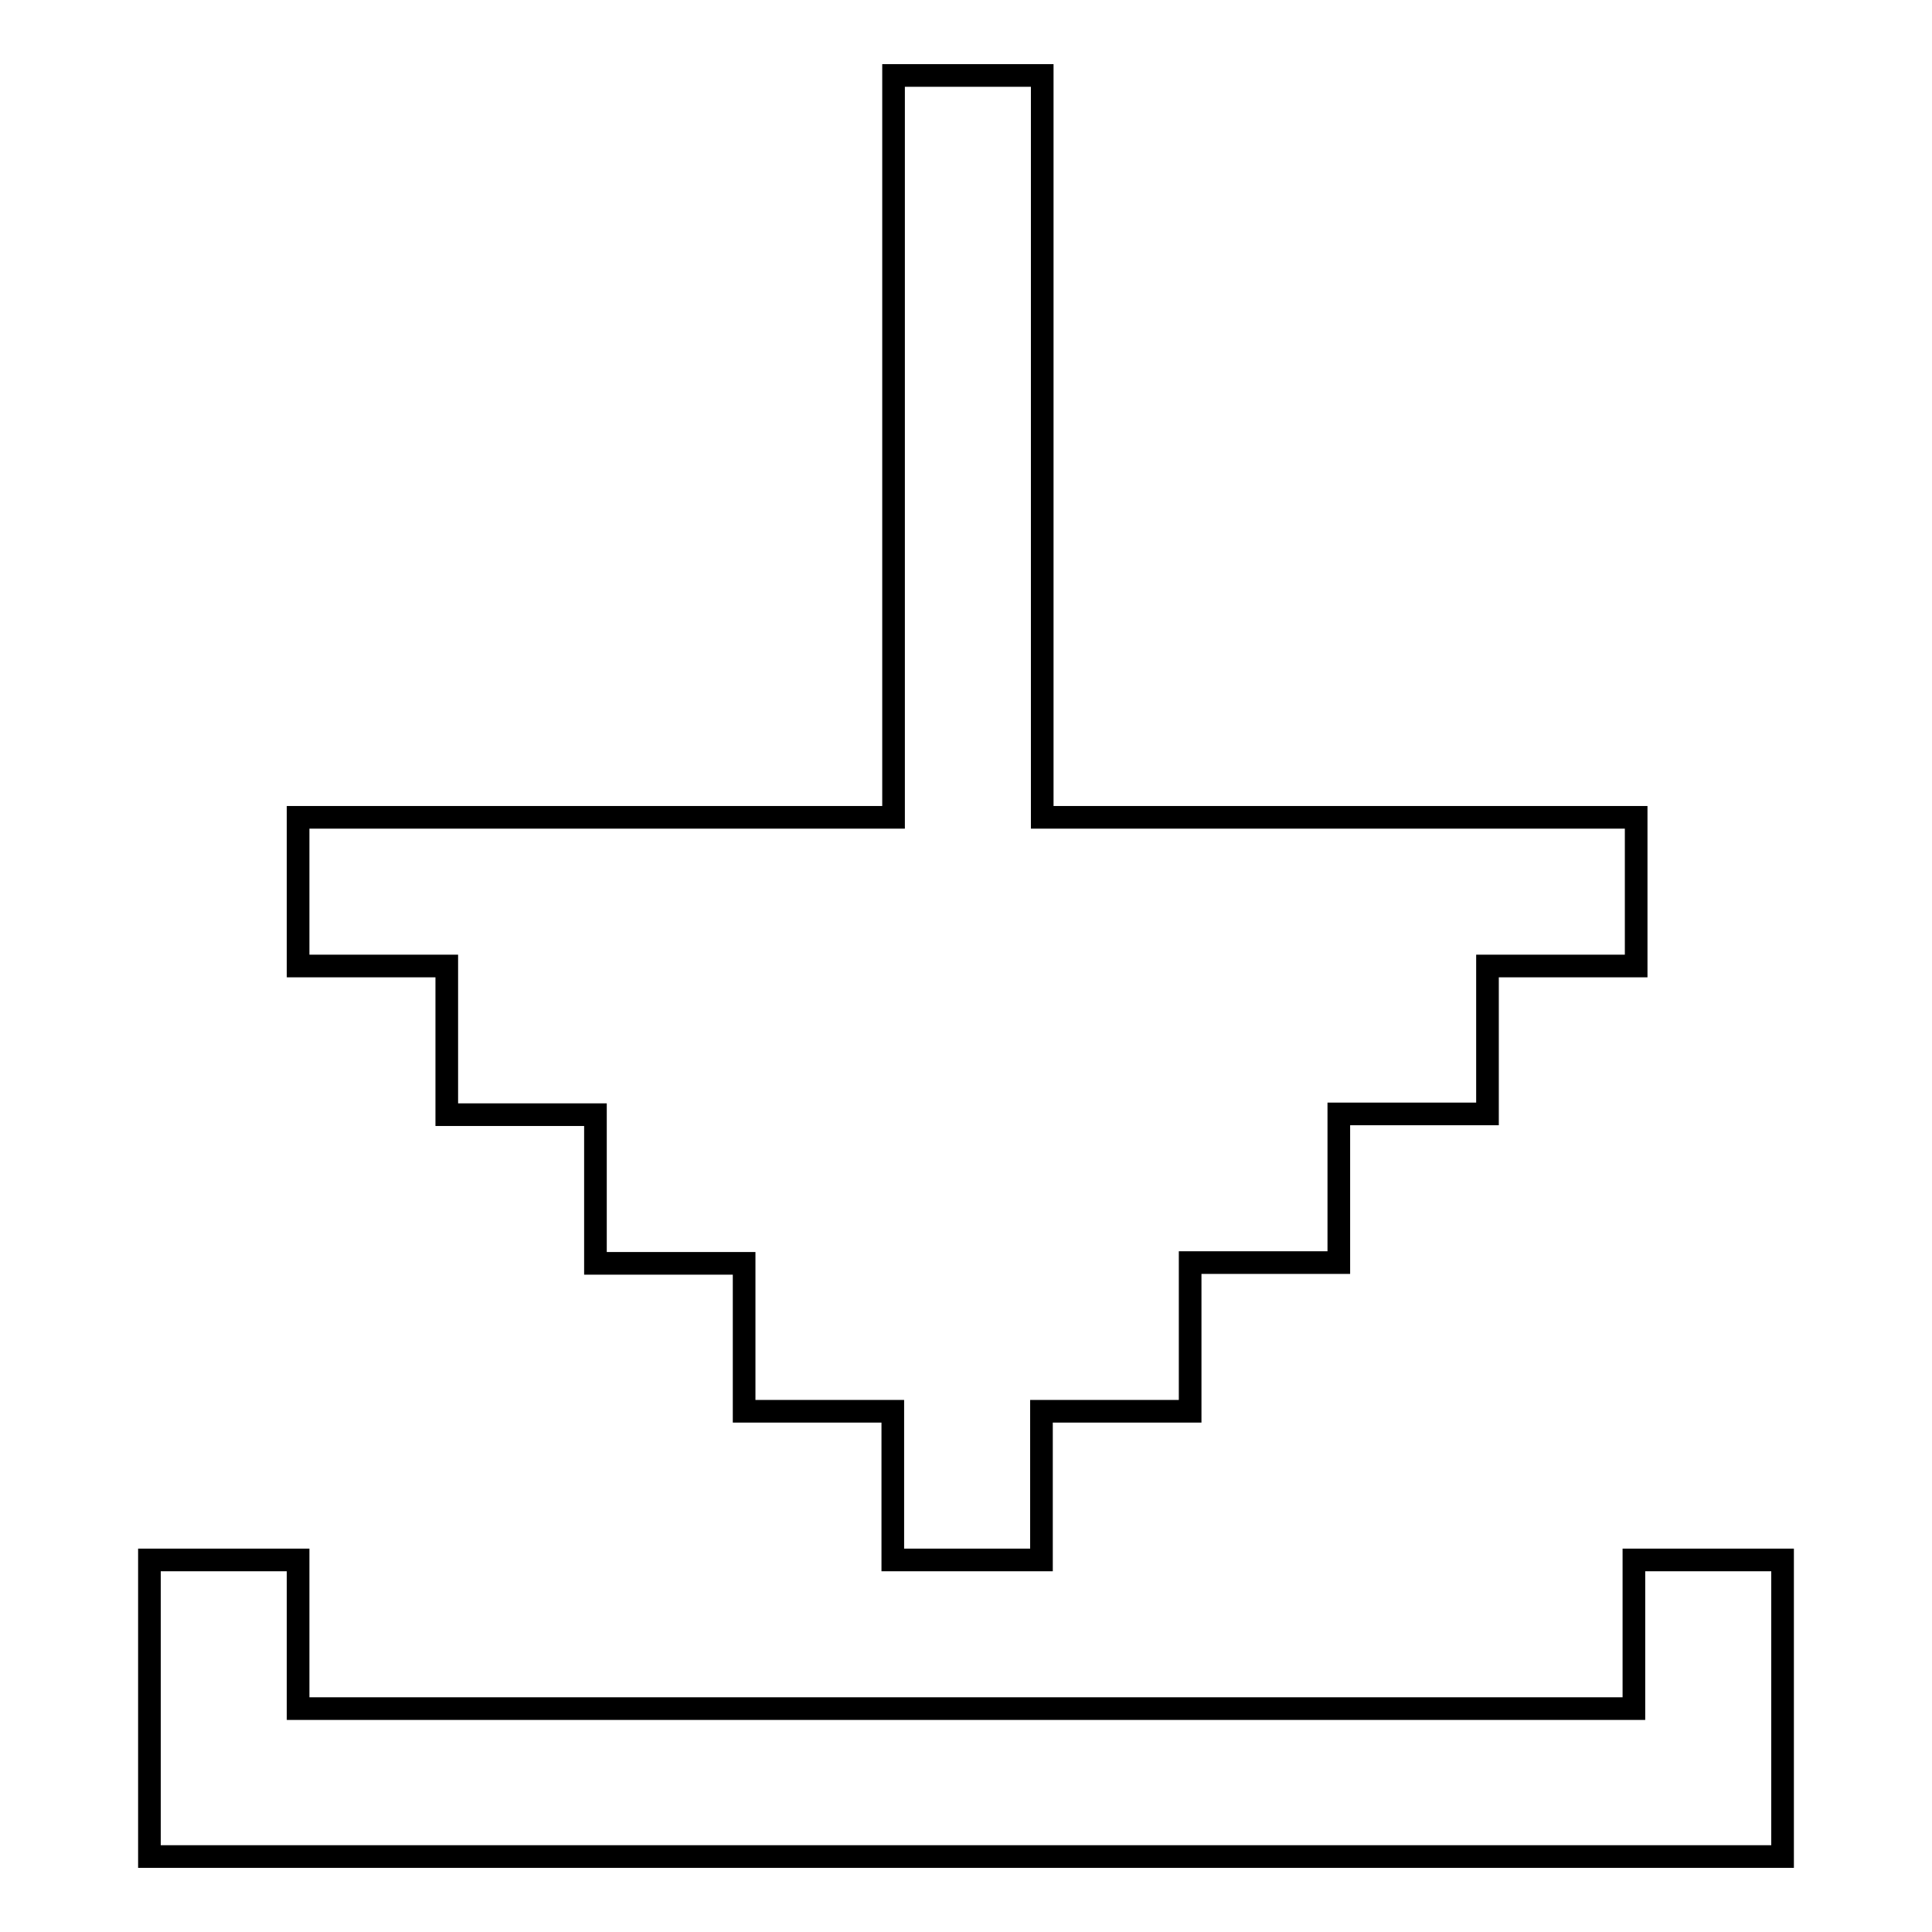
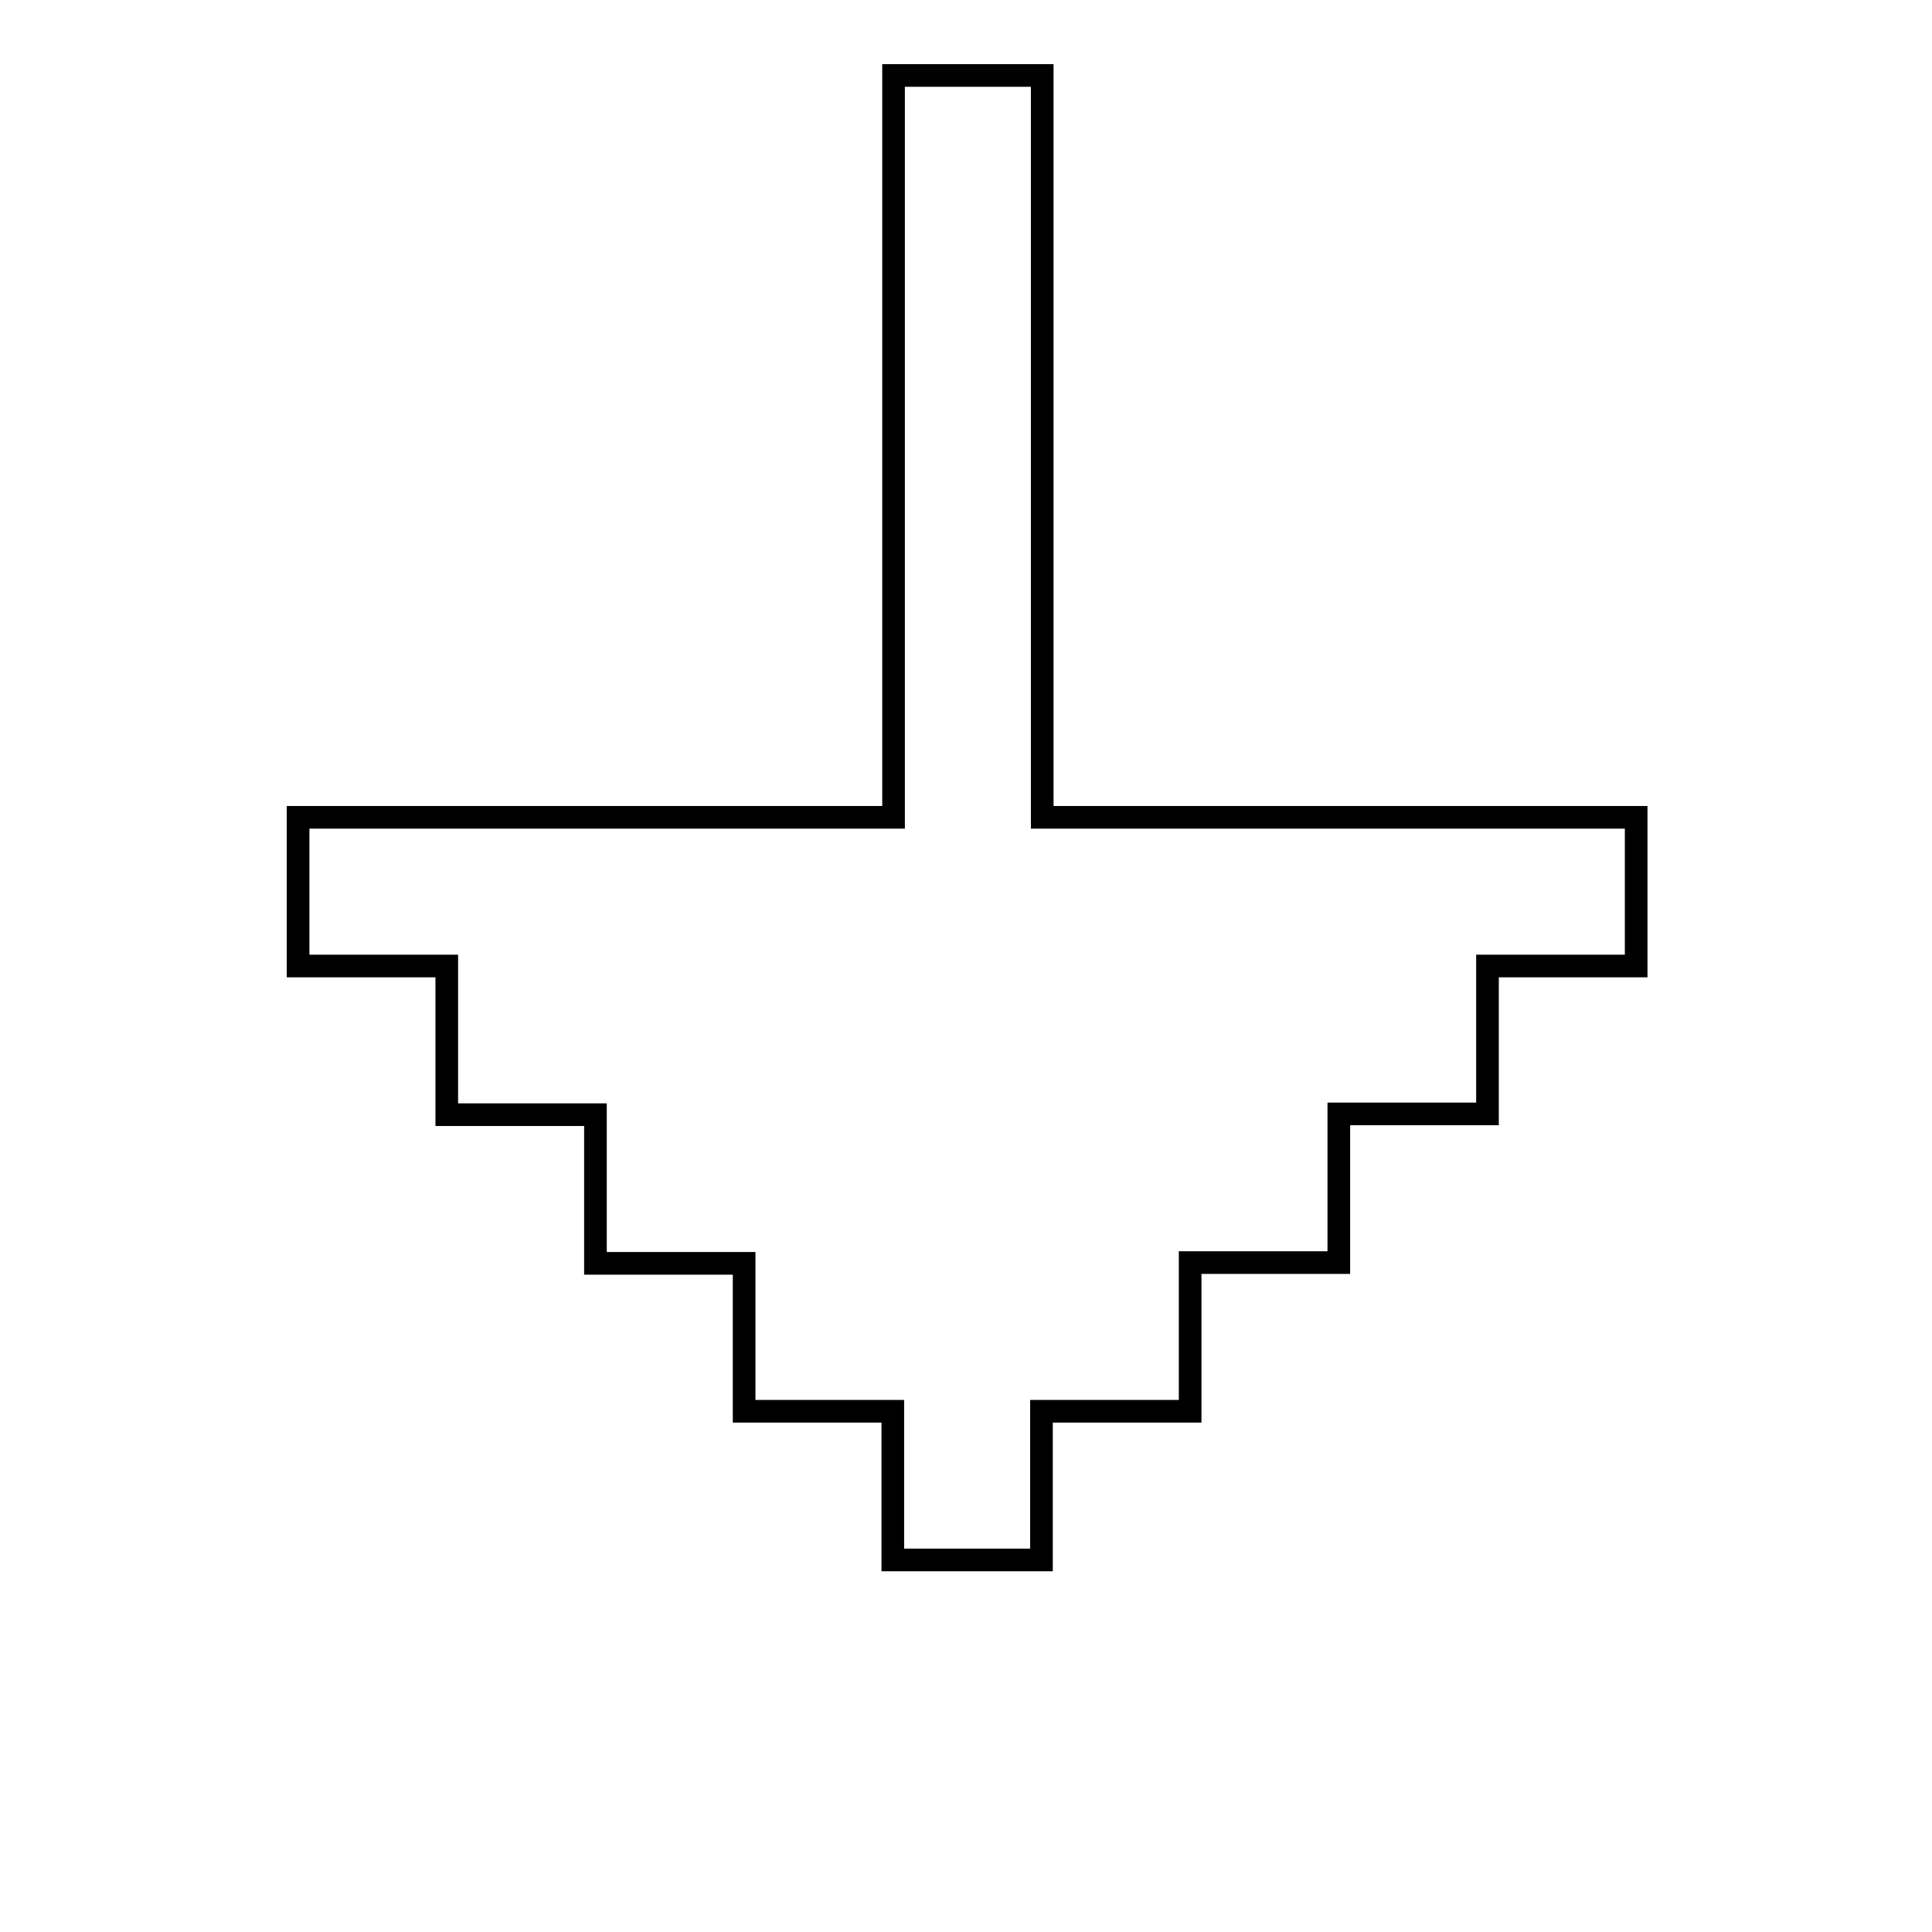
<svg xmlns="http://www.w3.org/2000/svg" version="1.1" x="0px" y="0px" viewBox="0 0 256 256" enable-background="new 0 0 256 256" xml:space="preserve">
  <g>
    <g>
      <path stroke-width="3" fill-opacity="0" stroke="#000000" d="M59.2,147.7h19.7v19.7h19.7V187h19.7v19.7h19.7l0,0V187h19.7v-19.7h19.7v-19.7h19.7V128h19.7v-19.7h-78.7V10h-19.7v98.3H39.5V128h19.7V147.7z" />
-       <path stroke-width="3" fill-opacity="0" stroke="#000000" d="M216.5,206.7v19.7h-177v-19.7H19.8V246h19.7h177h19.7v-39.3H216.5z" />
    </g>
  </g>
</svg>